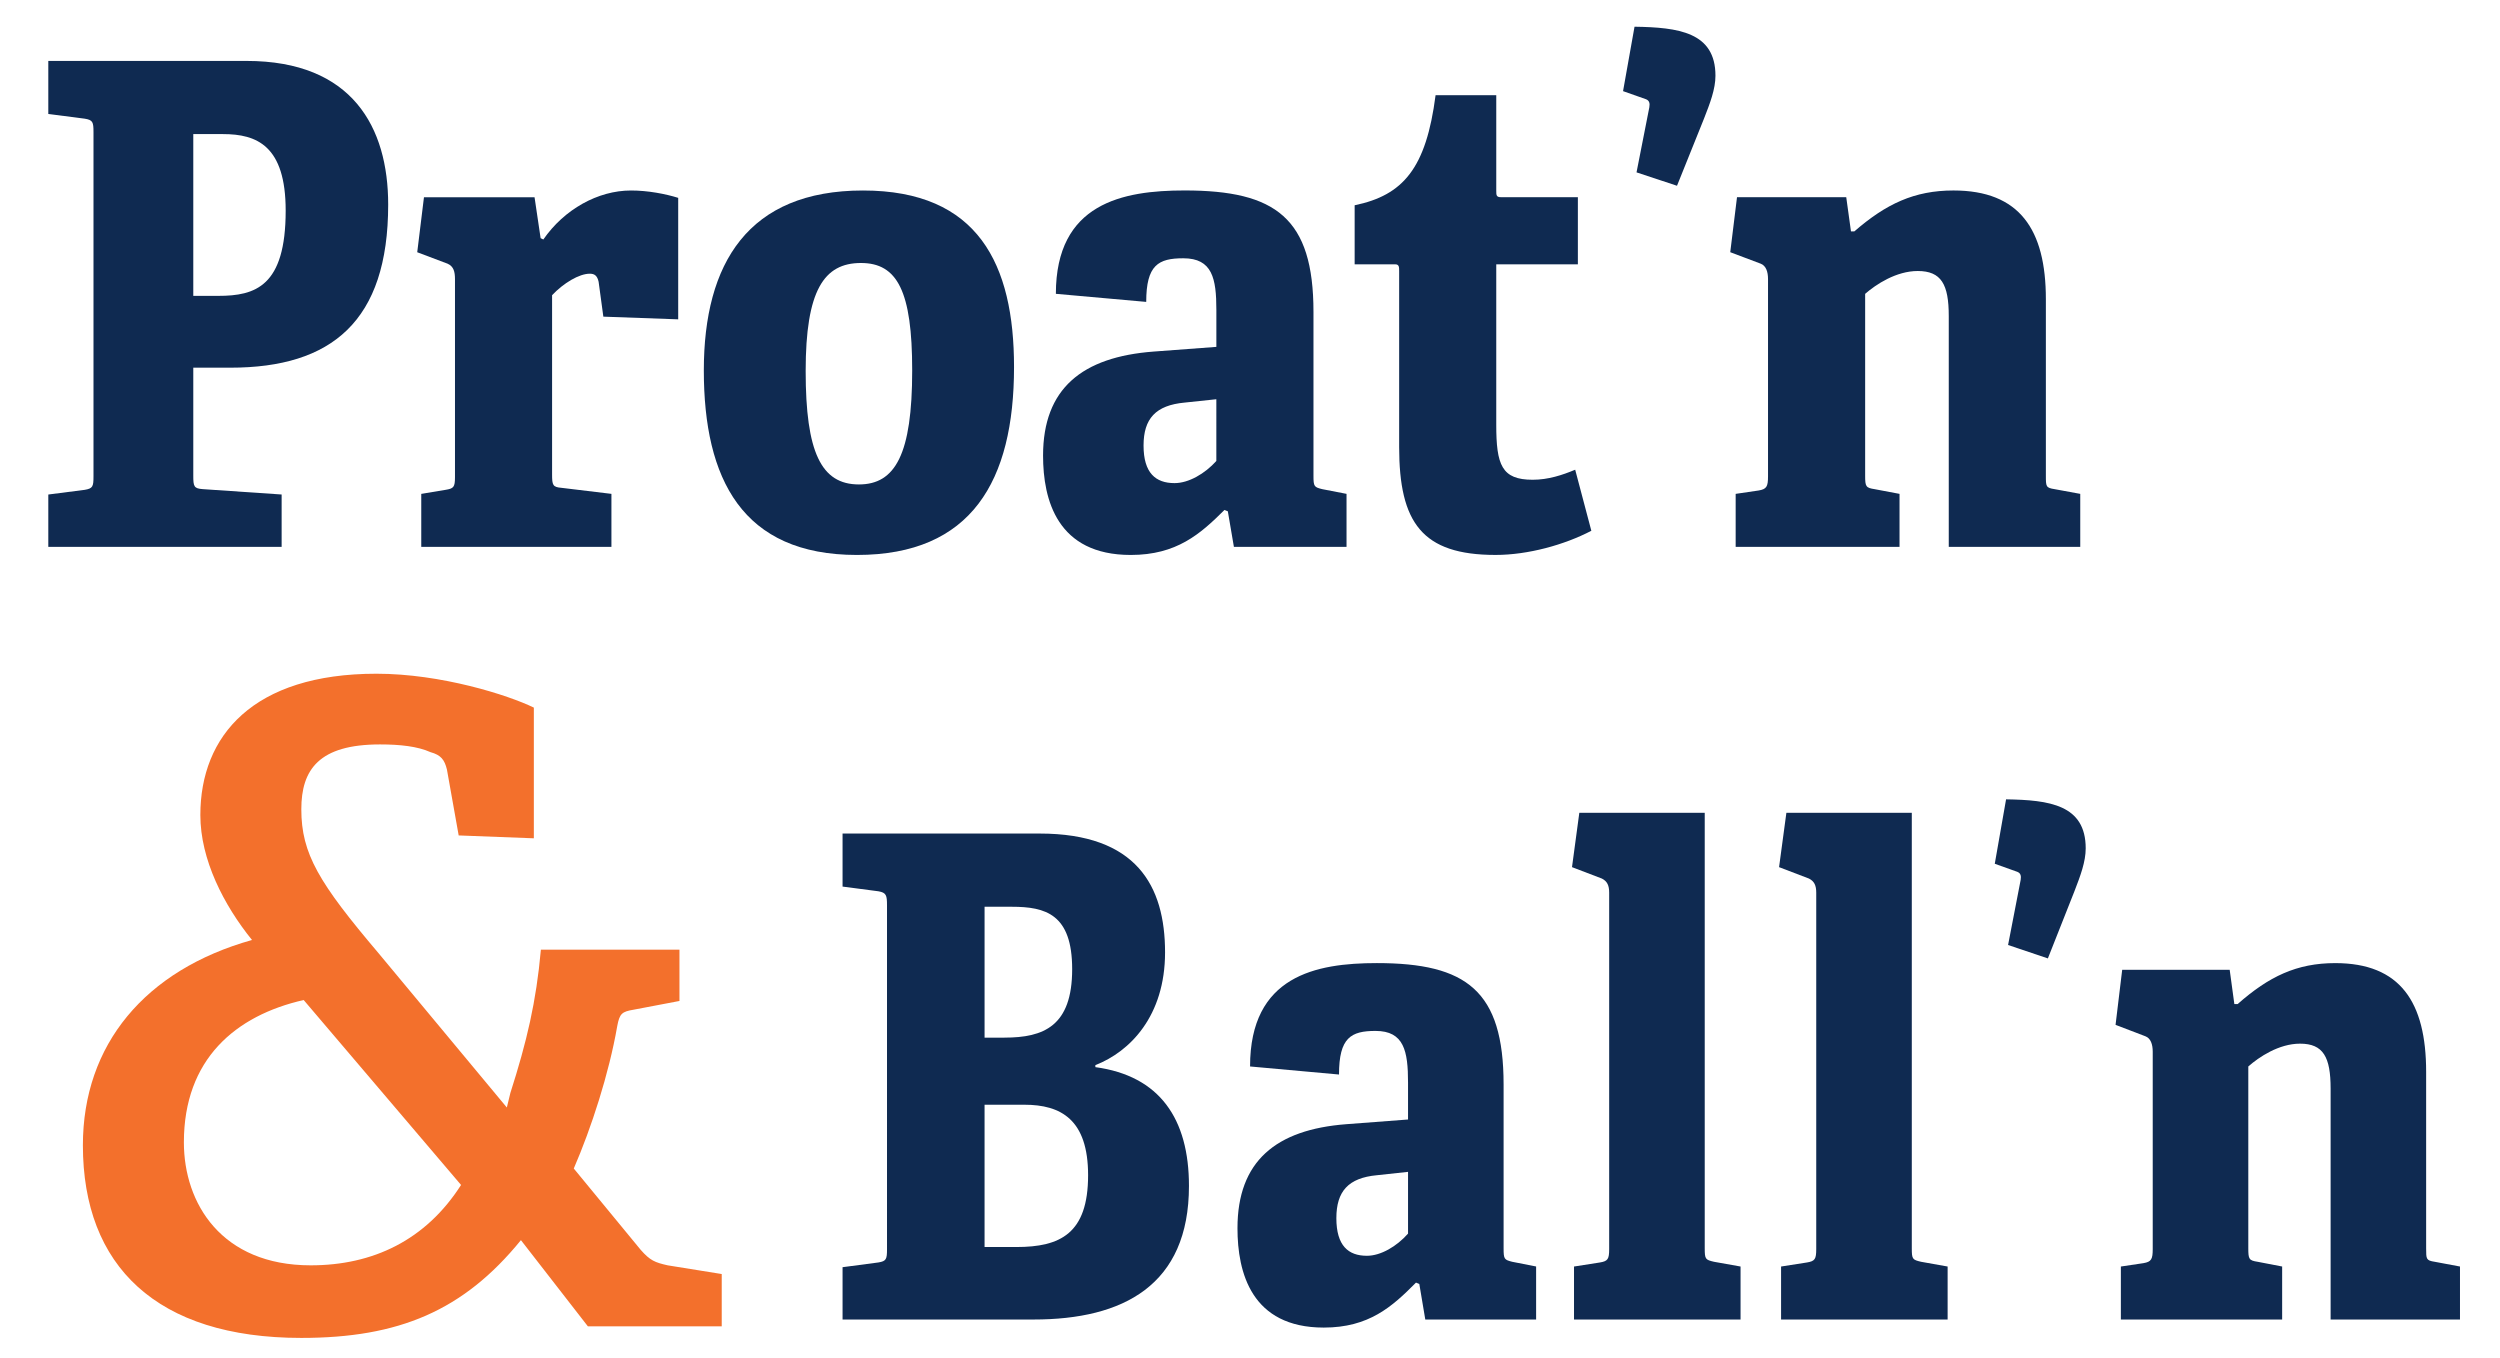
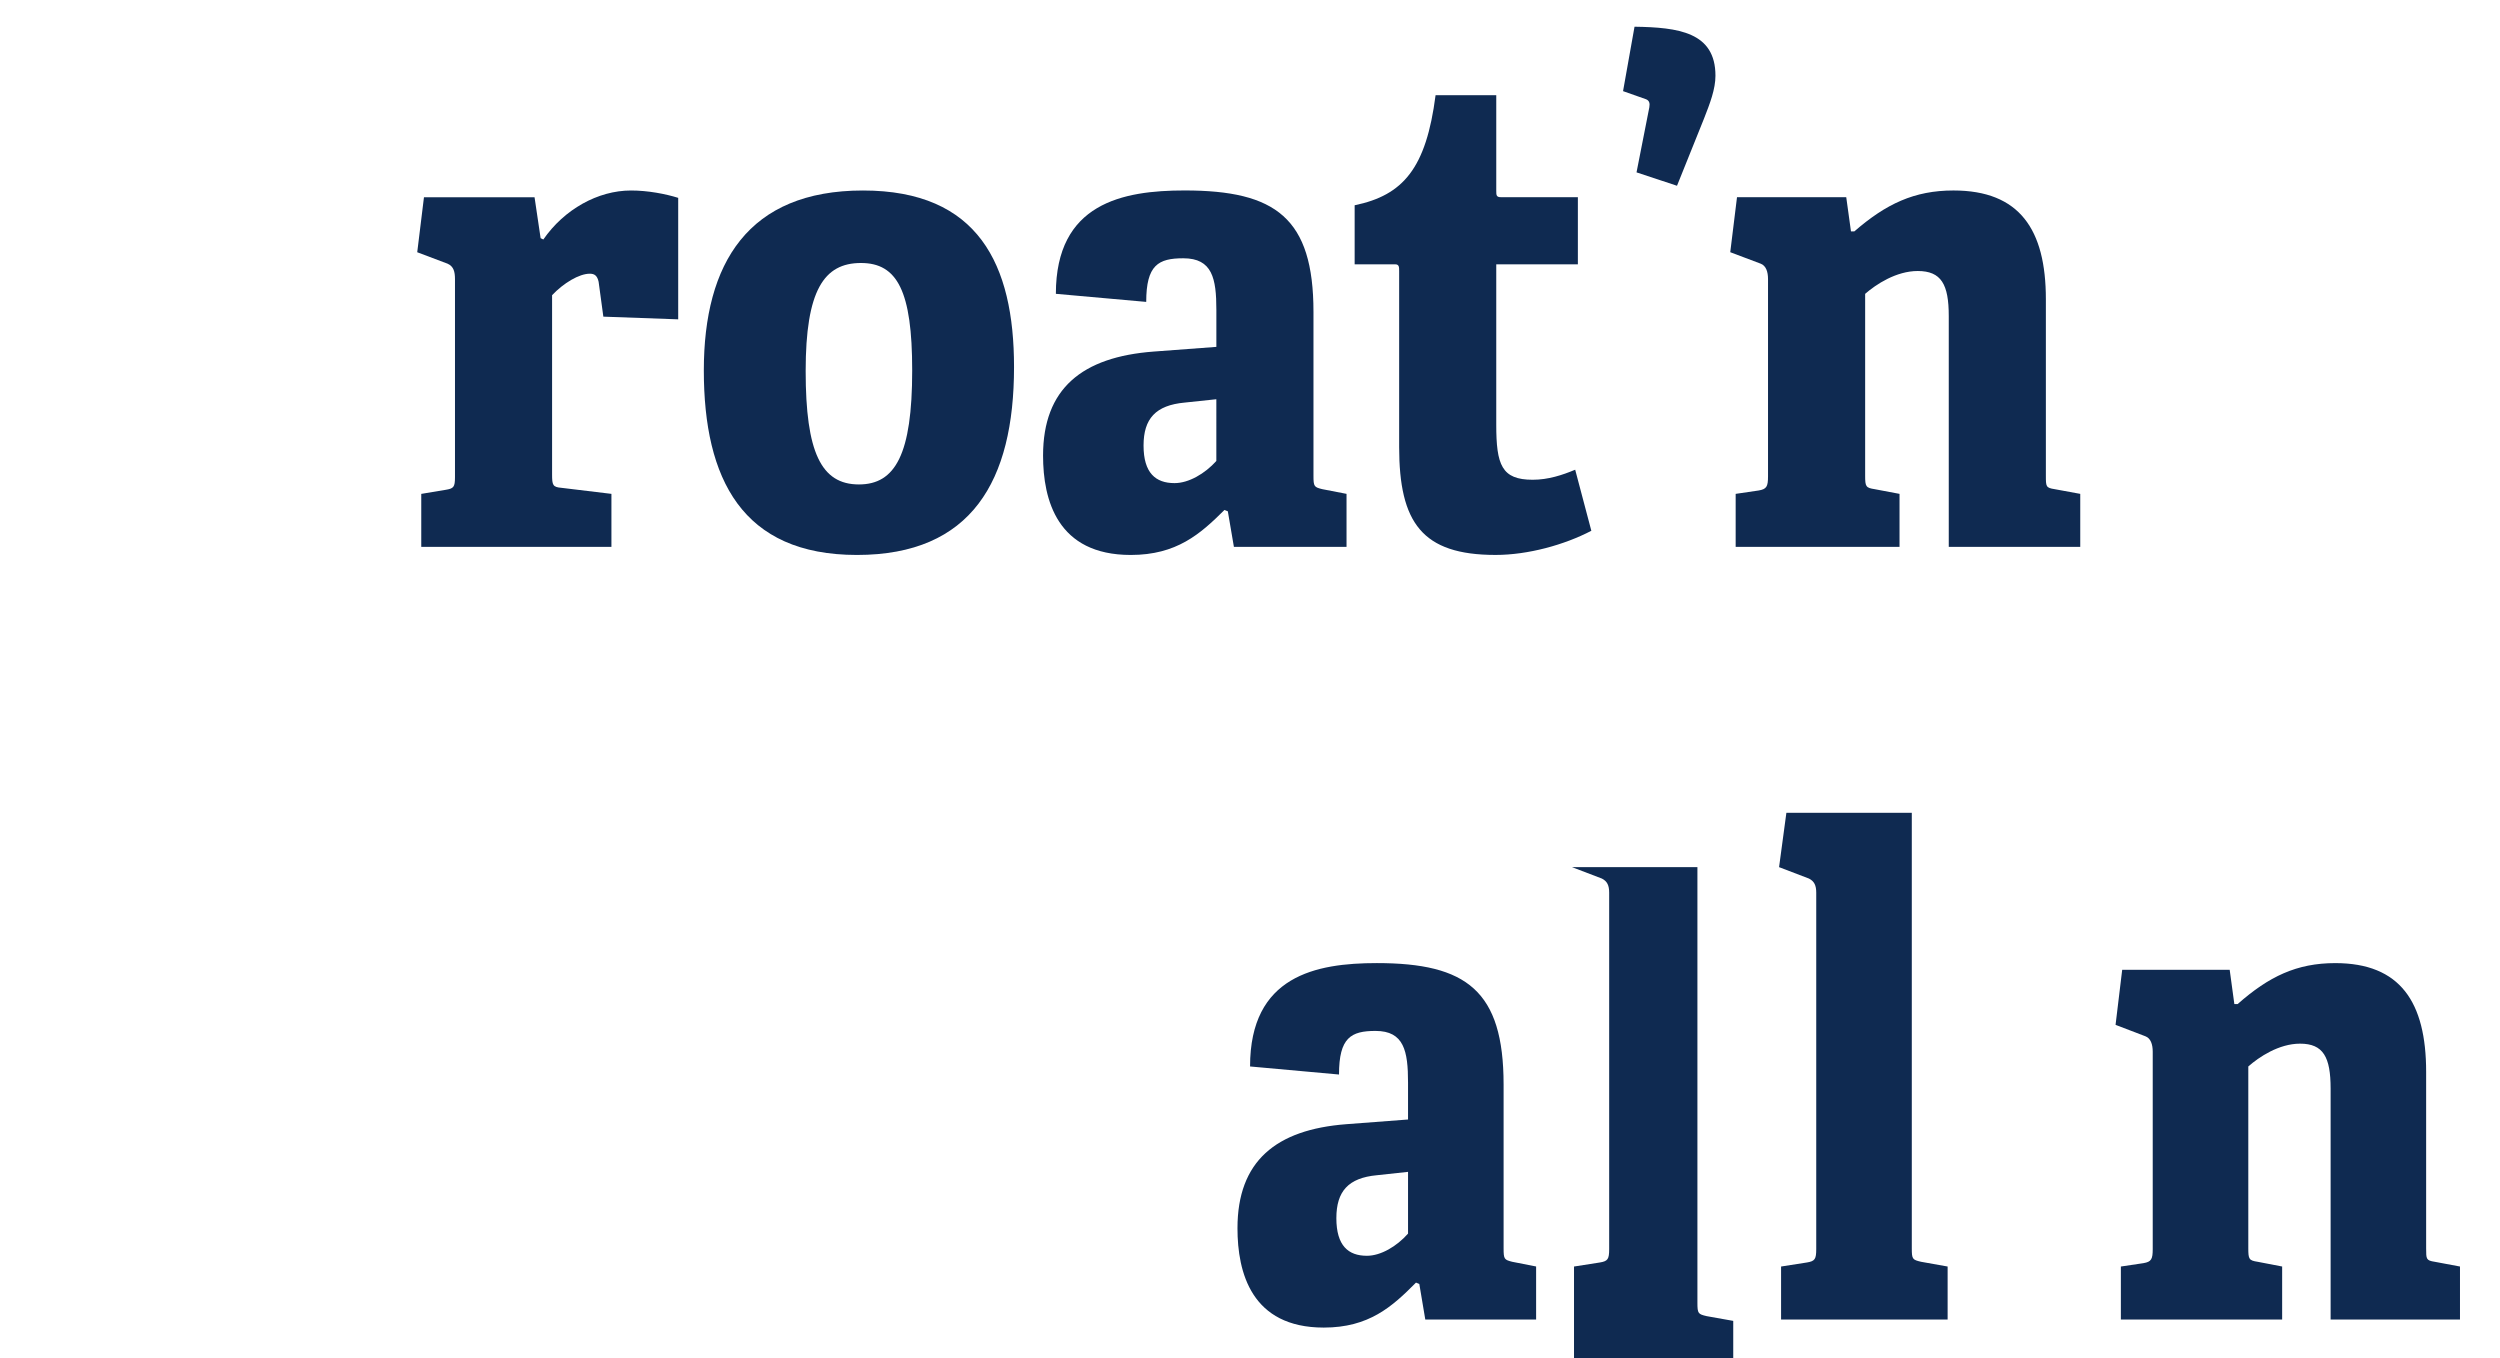
<svg xmlns="http://www.w3.org/2000/svg" version="1.1" width="121px" height="65.75px">
  <svg version="1.1" id="SvgjsSvg1009" x="0px" y="0px" width="121px" height="65.75px" viewBox="0 0 121 65.75" enable-background="new 0 0 121 65.75" xml:space="preserve">
-     <path fill="#F3702C" d="M28.453,64.194l-3.24-4.171c-2.785,3.421-5.911,4.732-10.629,4.732c-6.991,0-10.572-3.468-10.572-9.325  c0-4.873,3.013-8.481,8.185-9.935c-1.364-1.687-2.5-3.89-2.5-6.046c0-3.842,2.557-6.841,8.525-6.841c3.126,0,6.365,1.031,7.616,1.64  v6.326L22.2,40.435l-0.568-3.187c-0.114-0.469-0.284-0.703-0.796-0.844c-0.624-0.281-1.477-0.374-2.443-0.374  c-2.956,0-3.809,1.218-3.809,3.139c0,2.156,0.853,3.563,3.752,6.983l6.195,7.451l0.171-0.703c0.795-2.484,1.25-4.405,1.477-6.935  h6.707v2.482l-2.217,0.422c-0.568,0.094-0.682,0.188-0.795,0.797c-0.399,2.296-1.25,4.92-2.103,6.89l3.239,3.936  c0.455,0.517,0.683,0.609,1.308,0.75l2.614,0.421v2.531H28.453z M14.698,48.401C11.402,49.151,8.9,51.261,8.9,55.29  c0,2.952,1.819,5.952,6.139,5.952c3.012,0,5.57-1.219,7.276-3.89L14.698,48.401z" />
-     <path fill="#0F2A51" d="M2.338,26.469v-2.534L4.1,23.708c0.392-0.065,0.425-0.162,0.425-0.65V6.393c0-0.486-0.033-0.585-0.425-0.649  L2.338,5.516V2.949h9.596c5.124,0,6.854,3.217,6.854,6.953c0,5.651-2.742,7.894-7.637,7.894H9.355v5.23  c0,0.52,0.033,0.616,0.457,0.648l3.819,0.26v2.534H2.338z M10.563,14.32c1.795,0,3.264-0.455,3.264-4.126  c0-3.151-1.404-3.704-3.035-3.704H9.355v7.83H10.563z" />
    <path fill="#0F2A51" d="M20.389,26.47v-2.566l1.176-0.196c0.391-0.063,0.456-0.13,0.456-0.616v-9.583  c0-0.357-0.065-0.617-0.359-0.747l-1.468-0.554l0.326-2.662h5.352l0.294,1.981l0.131,0.065C27.309,10.13,28.94,9.22,30.54,9.22  c0.816,0,1.664,0.163,2.285,0.356v5.88l-3.623-0.13l-0.229-1.688c-0.065-0.292-0.195-0.391-0.424-0.391  c-0.522,0-1.273,0.455-1.828,1.039v8.675c0,0.521,0.033,0.616,0.457,0.65l2.415,0.292v2.566H20.389z" />
    <path fill="#0F2A51" d="M34.065,17.926c0-5.197,2.154-8.706,7.703-8.706c5.581,0,7.311,3.573,7.311,8.544  c0,5.521-2.056,9.096-7.605,9.096C35.925,26.859,34.065,23.188,34.065,17.926 M44.15,17.926c0-3.833-0.718-5.197-2.48-5.197  c-1.795,0-2.676,1.332-2.676,5.229c0,3.932,0.751,5.489,2.578,5.489C43.335,23.447,44.15,21.986,44.15,17.926" />
    <path fill="#0F2A51" d="M59.721,26.469l-0.294-1.721l-0.163-0.066c-1.175,1.17-2.317,2.178-4.537,2.178  c-3.557,0-4.243-2.664-4.243-4.808c0-3.25,1.893-4.775,5.353-5.036l3.035-0.227v-1.787c0-1.527-0.195-2.501-1.6-2.501  c-1.207,0-1.795,0.324-1.795,2.111l-4.373-0.391c0-4.385,3.232-5.003,6.234-5.003c4.406,0,6.234,1.333,6.234,5.88v7.928  c0,0.52,0.031,0.552,0.424,0.649l1.176,0.228v2.565H59.721z M58.872,19.323l-1.534,0.162c-1.403,0.13-1.99,0.778-1.99,2.079  c0,1.332,0.586,1.819,1.5,1.819c0.686,0,1.469-0.456,2.023-1.072V19.323z" />
    <path fill="#0F2A51" d="M77.021,25.69c-1.306,0.682-3.068,1.169-4.635,1.169c-3.558,0-4.667-1.561-4.667-5.231v-8.51  c0-0.196,0-0.325-0.196-0.325h-1.958V9.935c2.35-0.487,3.46-1.787,3.917-5.328h2.937v4.612c0,0.229,0,0.325,0.229,0.325h3.721v3.249  h-3.95v7.765c0,1.948,0.262,2.662,1.763,2.662c0.751,0,1.437-0.226,2.057-0.486L77.021,25.69z" />
    <path fill="#0F2A51" d="M79.208,8.343l0.62-3.151c0.033-0.195,0-0.325-0.163-0.39l-1.109-0.391l0.555-3.118  c2.12,0.032,3.917,0.26,3.917,2.371c0,0.65-0.262,1.332-0.555,2.079l-1.306,3.248L79.208,8.343z" />
    <path fill="#0F2A51" d="M94.32,26.47V15.295c0-1.527-0.359-2.178-1.501-2.178c-1.045,0-2.024,0.65-2.546,1.105v8.804  c0,0.52,0.032,0.585,0.457,0.649l1.207,0.228v2.566h-7.931v-2.566l1.109-0.163c0.391-0.064,0.457-0.194,0.457-0.682v-9.551  c0-0.357-0.098-0.649-0.359-0.747l-1.469-0.554l0.327-2.662h5.287l0.229,1.655h0.163c1.534-1.331,2.905-1.98,4.798-1.98  c3.198,0,4.472,1.884,4.472,5.263v8.544c0,0.52,0,0.585,0.424,0.649l1.24,0.228v2.566H94.32z" />
-     <path fill="#0F2A51" d="M40.78,63.865v-2.533l1.734-0.229c0.385-0.063,0.417-0.162,0.417-0.648V43.821  c0-0.486-0.032-0.616-0.417-0.683l-1.734-0.227v-2.567h9.539c4.689,0,6.07,2.534,6.07,5.75c0,3.087-1.703,4.809-3.373,5.458v0.098  c3.115,0.422,4.53,2.501,4.53,5.75c0,4.809-3.181,6.465-7.517,6.465H40.78z M48.617,50.221c1.894,0,3.276-0.552,3.276-3.313  c0-2.664-1.285-3.021-2.923-3.021h-1.317v6.335H48.617z M49.195,60.356c2.12,0,3.469-0.648,3.469-3.476  c0-2.696-1.317-3.411-3.083-3.411h-1.928v6.887H49.195z" />
    <path fill="#0F2A51" d="M68.984,63.865l-0.289-1.721l-0.161-0.066c-1.156,1.17-2.281,2.177-4.464,2.177  c-3.501,0-4.176-2.664-4.176-4.808c0-3.249,1.862-4.775,5.268-5.036l2.987-0.227v-1.786c0-1.527-0.193-2.501-1.574-2.501  c-1.188,0-1.767,0.323-1.767,2.11l-4.305-0.39c0-4.385,3.181-5.003,6.136-5.003c4.336,0,6.135,1.332,6.135,5.88v7.927  c0,0.521,0.032,0.552,0.418,0.65l1.156,0.227v2.566H68.984z M68.149,56.718l-1.51,0.163c-1.381,0.13-1.959,0.779-1.959,2.079  c0,1.332,0.578,1.82,1.478,1.82c0.674,0,1.445-0.456,1.991-1.073V56.718z" />
-     <path fill="#0F2A51" d="M76.182,63.865V61.3l1.253-0.196c0.385-0.064,0.449-0.162,0.449-0.649v-17.25  c0-0.357-0.098-0.553-0.354-0.683l-1.445-0.552l0.354-2.631h6.07v21.084c0,0.519,0.031,0.551,0.45,0.648l1.284,0.229v2.565H76.182z" />
+     <path fill="#0F2A51" d="M76.182,63.865V61.3l1.253-0.196c0.385-0.064,0.449-0.162,0.449-0.649v-17.25  c0-0.357-0.098-0.553-0.354-0.683l-1.445-0.552h6.07v21.084c0,0.519,0.031,0.551,0.45,0.648l1.284,0.229v2.565H76.182z" />
    <path fill="#0F2A51" d="M86.204,63.865V61.3l1.253-0.196c0.385-0.064,0.449-0.162,0.449-0.649v-17.25  c0-0.357-0.098-0.553-0.354-0.683l-1.445-0.552l0.354-2.631h6.07v21.084c0,0.519,0.032,0.551,0.45,0.648l1.284,0.229v2.565H86.204z" />
-     <path fill="#0F2A51" d="M97.191,45.738l0.609-3.15c0.032-0.196,0-0.326-0.16-0.391l-1.093-0.391l0.547-3.118  c2.088,0.032,3.854,0.26,3.854,2.371c0,0.65-0.257,1.332-0.546,2.079l-1.285,3.249L97.191,45.738z" />
    <path fill="#0F2A51" d="M112.802,63.865V52.689c0-1.526-0.354-2.176-1.479-2.176c-1.027,0-1.991,0.649-2.505,1.104v8.805  c0,0.519,0.032,0.584,0.45,0.648l1.188,0.229v2.565h-7.806V61.3l1.091-0.163c0.387-0.065,0.451-0.195,0.451-0.683v-9.551  c0-0.356-0.097-0.649-0.354-0.747l-1.445-0.553l0.321-2.664h5.203l0.225,1.657h0.161c1.51-1.332,2.858-1.981,4.722-1.981  c3.147,0,4.4,1.884,4.4,5.264v8.544c0,0.519,0,0.584,0.417,0.648l1.221,0.229v2.565H112.802z" />
  </svg>
  <style>@media (prefers-color-scheme: light) { :root { filter: none; } }
@media (prefers-color-scheme: dark) { :root { filter: none; } }
</style>
</svg>